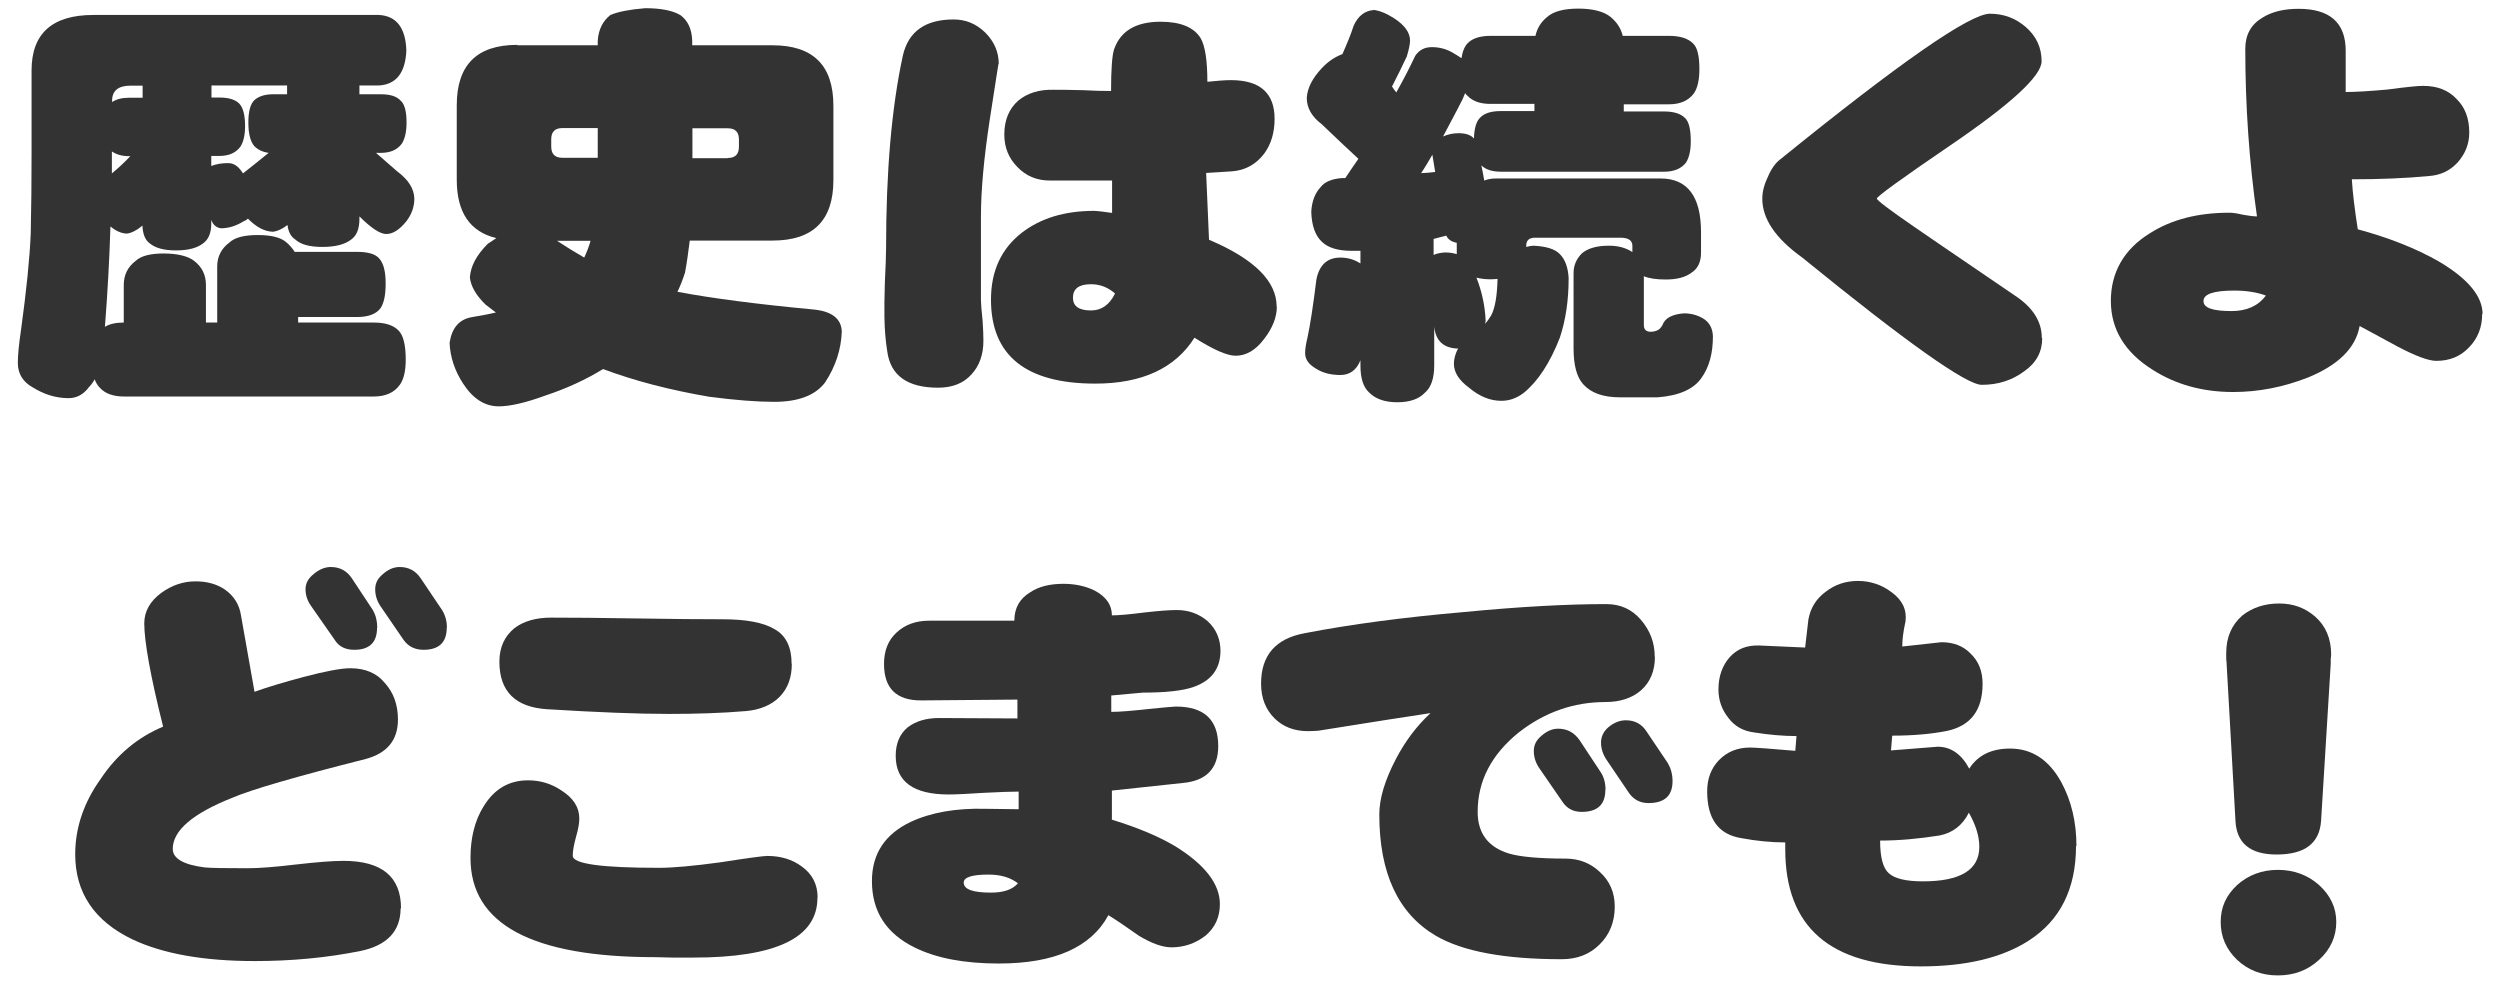
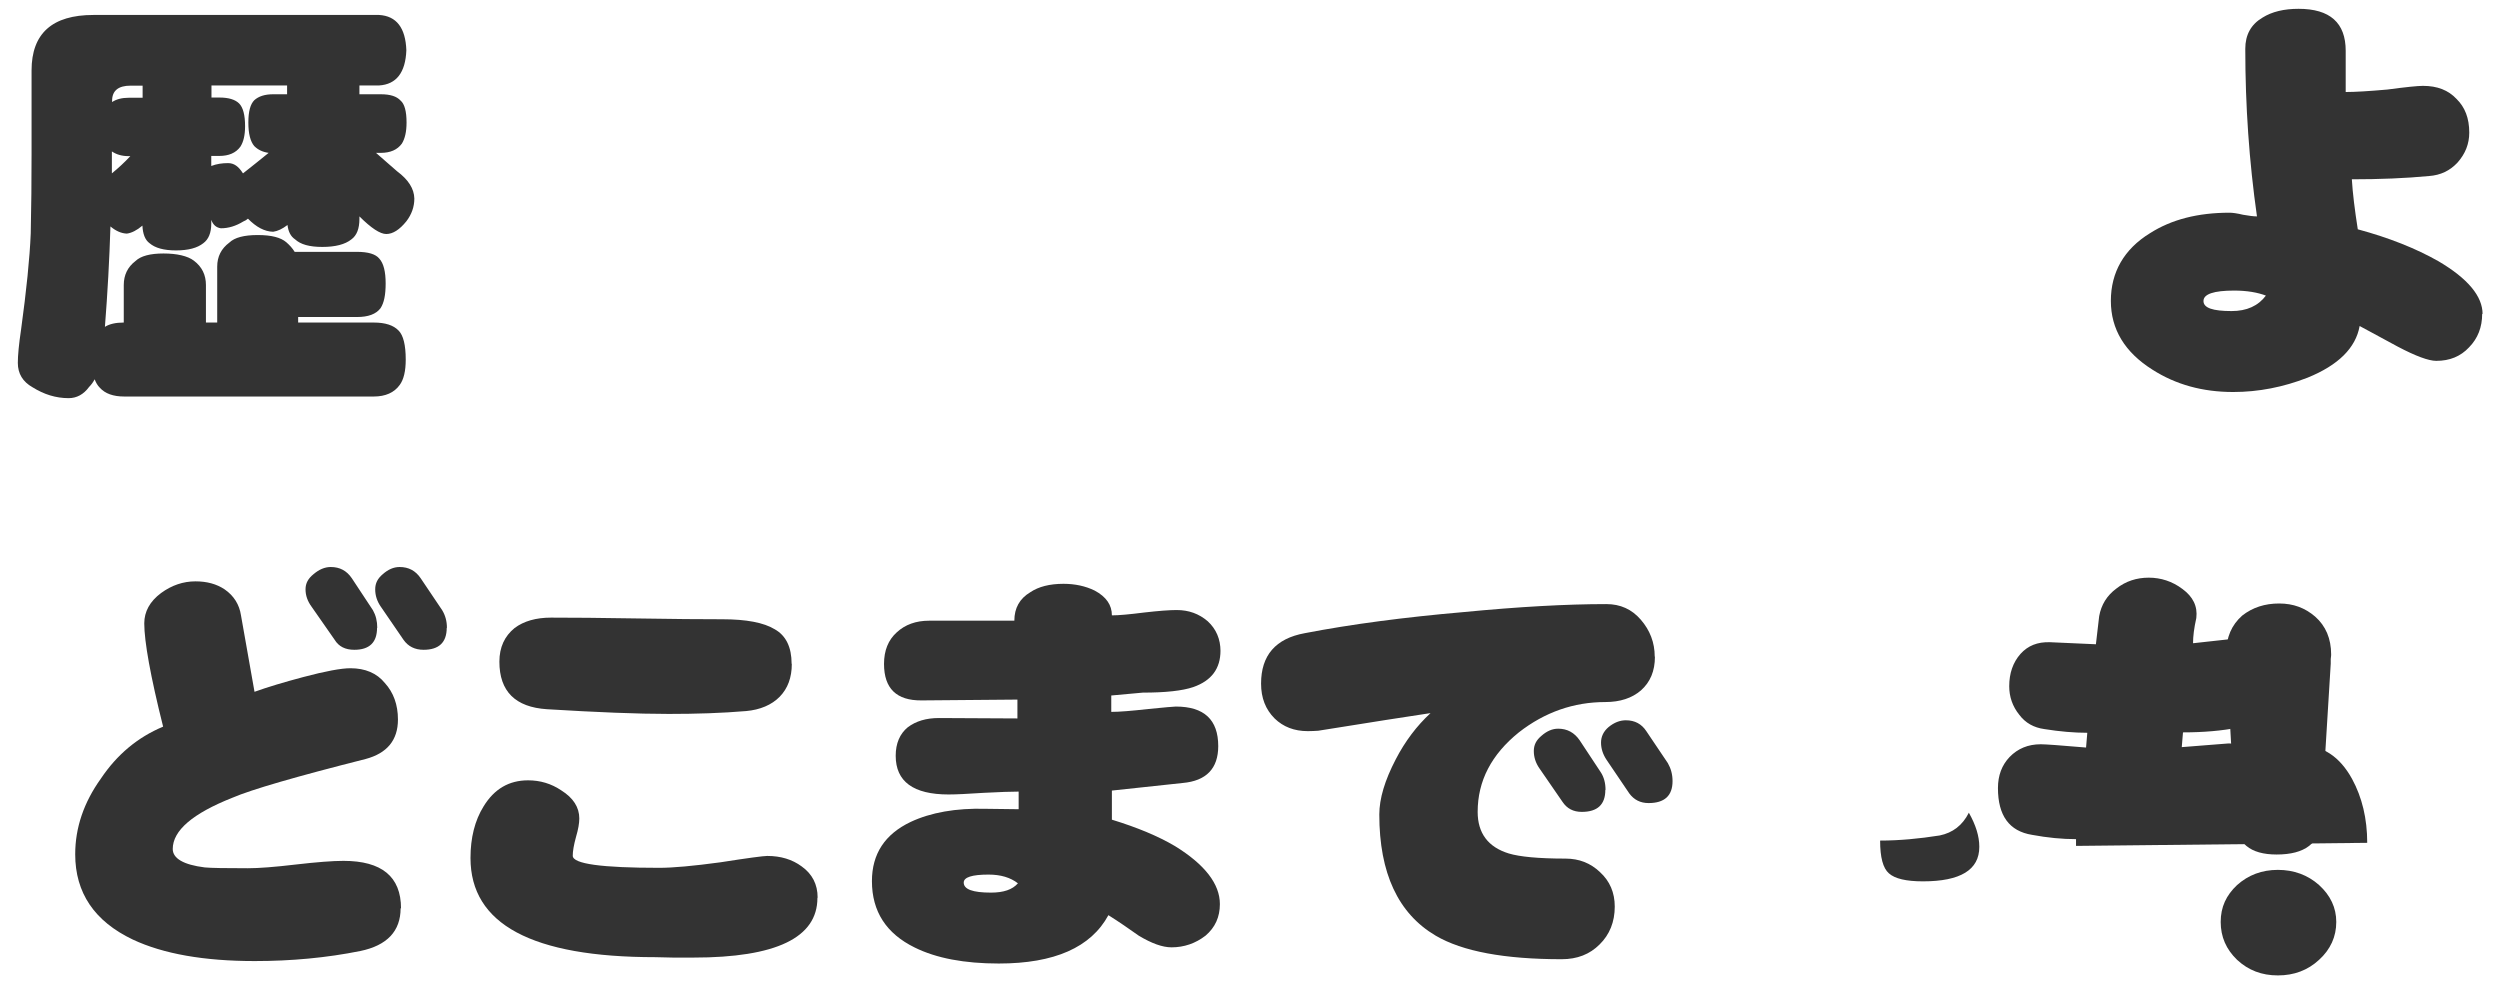
<svg xmlns="http://www.w3.org/2000/svg" id="a" viewBox="0 0 122 48">
  <path d="m18.5.73c.85.05,1.29.63,1.33,1.72-.04,1.09-.49,1.67-1.33,1.72h-.96v.43h1.05c.45,0,.77.1.96.31.19.16.29.52.29,1.07,0,.45-.08.79-.23,1.03-.22.3-.56.45-1.03.45h-.23c.36.31.7.62,1.03.9.55.41.83.85.84,1.33,0,.4-.13.77-.39,1.11-.33.41-.66.62-.98.62-.3,0-.74-.29-1.31-.86v.12c0,.48-.13.81-.39,1-.31.25-.79.37-1.42.37s-1.06-.12-1.33-.37c-.21-.14-.33-.37-.37-.7-.25.19-.48.3-.7.33-.42-.01-.83-.23-1.23-.64-.05.05-.13.1-.23.14-.36.22-.72.33-1.09.33-.22-.03-.38-.16-.47-.41v.18c0,.45-.13.77-.39.96-.29.23-.73.35-1.33.35s-1.02-.12-1.29-.35c-.22-.16-.33-.45-.35-.86-.27.23-.53.36-.76.39-.27-.01-.54-.13-.8-.35-.05,1.61-.14,3.25-.27,4.9.22-.14.53-.21.92-.21v-1.83c0-.49.19-.88.57-1.17.26-.25.72-.37,1.37-.37s1.18.12,1.48.35c.4.3.59.7.59,1.19v1.83h.55v-2.73c0-.49.2-.88.59-1.17.26-.25.72-.37,1.39-.37s1.12.12,1.39.35c.16.14.3.29.41.47h3.04c.55,0,.91.11,1.09.33.21.23.31.64.31,1.21s-.08.95-.25,1.21c-.22.29-.6.43-1.15.43h-2.87v.27h3.69c.56,0,.96.13,1.21.39.23.23.35.7.35,1.42,0,.56-.1.97-.29,1.23-.27.38-.7.57-1.27.57H6.06c-.53,0-.93-.14-1.19-.43-.11-.11-.19-.25-.25-.41-.08.15-.17.27-.27.37-.27.37-.61.55-1,.55-.62,0-1.2-.18-1.76-.53-.48-.27-.72-.67-.72-1.19,0-.36.05-.9.16-1.64.26-1.9.42-3.46.47-4.68.03-1.31.04-2.6.04-3.88V3.44C1.54,1.63,2.55.73,4.56.73h13.95ZM6.96,4.77v-.59h-.59c-.6,0-.9.25-.9.74v.06c.21-.14.48-.21.82-.21h.68Zm-1.5,3.69c.33-.27.63-.55.9-.84h-.08c-.33,0-.6-.08-.82-.23v1.07Zm6.4,0c.44-.34.85-.68,1.25-1-.29-.04-.52-.15-.7-.33-.19-.22-.29-.6-.29-1.15s.1-.9.29-1.09c.21-.19.51-.29.92-.29h.68v-.43h-3.69v.59h.39c.45,0,.77.1.96.29s.29.56.29,1.11c0,.44-.08.77-.23,1-.22.3-.56.45-1.03.45h-.39v.49c.26-.1.53-.14.82-.14s.51.16.72.49Z" style="fill:#333;" />
-   <path d="m25.25,2.21h3.92v-.23c.04-.55.25-.96.62-1.25.38-.16.95-.27,1.7-.33.75,0,1.32.11,1.7.33.37.26.57.68.59,1.25v.23h3.92c1.98,0,2.97.98,2.97,2.95v3.63c0,1.97-.99,2.95-2.97,2.95h-4.04c-.07.56-.14,1.08-.23,1.56-.1.31-.22.63-.37.94,1.64.31,3.84.6,6.6.86.92.08,1.39.44,1.42,1.07-.03.88-.3,1.71-.82,2.5-.48.63-1.31.94-2.48.94-.83,0-1.89-.08-3.18-.25-1.93-.33-3.65-.78-5.17-1.35-.85.52-1.78.95-2.81,1.29-.98.36-1.74.53-2.28.53-.68,0-1.26-.37-1.74-1.11-.41-.63-.63-1.29-.66-1.99.11-.72.46-1.14,1.07-1.25.41-.07.81-.14,1.19-.23-.19-.14-.36-.27-.51-.39-.46-.45-.72-.9-.76-1.33.04-.55.33-1.09.88-1.64.15-.1.29-.18.41-.27-1.29-.31-1.93-1.26-1.93-2.85v-3.63c0-1.97.98-2.95,2.95-2.95Zm3.92,5.5v-1.46h-1.72c-.37,0-.55.18-.55.55v.35c0,.37.18.55.55.55h1.72Zm-1.99,4.04c.44.29.88.56,1.33.82.12-.26.23-.53.31-.82h-1.64Zm8.33-4.04c.37,0,.55-.18.55-.55v-.35c0-.37-.18-.55-.55-.55h-1.72v1.46h1.72Z" style="fill:#333;" />
-   <path d="m48.73,3.11c0-.05-.14.85-.43,2.73-.29,1.89-.43,3.47-.43,4.74v4.08c0,.16.03.49.08.98.03.41.04.75.04,1,0,.67-.2,1.22-.59,1.64-.38.42-.92.64-1.62.64-1.49,0-2.32-.59-2.48-1.76-.08-.49-.13-1.05-.14-1.66-.01-.41,0-.97.02-1.68.04-.83.06-1.4.06-1.7,0-3.75.27-6.88.82-9.41.27-1.18,1.1-1.76,2.48-1.76.59,0,1.1.21,1.54.64.44.44.66.95.66,1.54Zm13.58,11.85c0,.52-.21,1.05-.62,1.58-.41.55-.88.82-1.39.82-.41,0-1.08-.29-2.01-.88-.94,1.49-2.56,2.24-4.84,2.24-3.39,0-5.09-1.37-5.09-4.1,0-1.39.5-2.48,1.5-3.26.92-.71,2.09-1.07,3.53-1.07.23.01.53.05.88.1v-1.58h-3.04c-.63,0-1.16-.22-1.58-.66-.42-.42-.64-.95-.64-1.58,0-.71.23-1.26.68-1.66.45-.37,1.03-.55,1.74-.53.21,0,.68,0,1.42.02.52.03.98.04,1.37.04,0-1.04.05-1.71.14-2.01.31-.92,1.07-1.37,2.28-1.37.97,0,1.62.27,1.95.8.22.38.33,1.09.33,2.13.48-.05.86-.08,1.15-.08,1.42,0,2.13.63,2.13,1.89,0,.67-.17,1.24-.51,1.7-.4.52-.92.81-1.56.86l-1.27.08.14,3.26c2.2.93,3.3,2.02,3.3,3.26Zm-7.9-.64c-.34-.3-.73-.45-1.17-.45-.59,0-.88.22-.88.66,0,.41.29.62.88.62.51,0,.9-.27,1.17-.82Z" style="fill:#333;" />
-   <path d="m67,.48c.3.03.64.16,1.03.41.52.34.78.7.78,1.09,0,.16-.05.42-.16.78-.23.49-.47.98-.72,1.46.07.11.14.21.21.29.33-.59.64-1.18.92-1.78.19-.29.46-.43.82-.43.4,0,.77.11,1.11.33.12.07.23.14.33.21.05-.34.16-.59.31-.74.23-.23.6-.35,1.11-.35h2.19c.08-.37.27-.68.57-.92.3-.27.81-.41,1.52-.41s1.25.14,1.58.41c.3.25.5.55.59.92h2.26c.53,0,.92.12,1.17.37.21.19.31.61.31,1.25,0,.53-.09.93-.27,1.19-.27.36-.68.53-1.21.53h-2.21v.35h1.97c.48,0,.82.11,1.03.33.18.18.27.55.27,1.13,0,.45-.08.79-.23,1.03-.23.3-.59.45-1.07.45h-7.96c-.42,0-.75-.1-.96-.31.05.23.1.48.14.74.18-.07.37-.1.57-.1h8.04c1.31,0,1.97.88,1.97,2.62v1c0,.46-.16.79-.47.98-.29.22-.7.33-1.25.33-.45,0-.81-.05-1.07-.16v2.38c0,.22.11.33.33.33.14,0,.25-.03.35-.08.08-.04.16-.12.23-.25.12-.34.48-.53,1.07-.57.4.01.73.12,1,.31.25.19.38.46.39.82,0,.82-.18,1.49-.55,2.01-.38.56-1.1.88-2.15.96h-1.83c-.82,0-1.42-.21-1.8-.64-.31-.34-.47-.92-.47-1.74v-3.69c0-.37.14-.69.41-.96.3-.25.74-.37,1.31-.37.45,0,.83.1,1.15.31v-.31c0-.26-.2-.39-.59-.39h-4.16c-.29,0-.43.13-.43.39v.06c.11-.03.23-.05.35-.06.62.03,1.05.16,1.29.41.26.26.4.65.43,1.17,0,1.07-.14,2.04-.43,2.91-.48,1.23-1.07,2.13-1.76,2.69-.34.26-.7.39-1.09.39-.55,0-1.07-.21-1.58-.64-.49-.36-.74-.75-.74-1.17,0-.23.07-.49.21-.76-.01.01-.03.02-.04.02-.68-.03-1.06-.38-1.13-1.07v1.89c0,.63-.15,1.07-.45,1.33-.29.31-.74.47-1.35.47s-1.06-.16-1.37-.47c-.29-.26-.43-.7-.43-1.33v-.25c-.19.48-.52.72-.98.72s-.86-.1-1.19-.31c-.36-.21-.53-.46-.53-.76,0-.19.04-.45.12-.78.12-.56.27-1.5.43-2.81.14-.71.53-1.07,1.17-1.07.33,0,.64.08.92.25.03.01.05.03.06.04v-.62h-.43c-.67,0-1.16-.15-1.46-.45-.31-.29-.49-.77-.51-1.46.03-.51.18-.9.45-1.19.19-.26.54-.41,1.05-.45h.16c.21-.31.42-.63.64-.94-.52-.48-1.11-1.04-1.78-1.68-.49-.37-.74-.8-.74-1.29.03-.48.27-.96.74-1.46.31-.33.65-.55,1-.68.23-.52.42-.98.55-1.39.22-.48.55-.73.98-.76Zm3.04,7.92c-.01-.08-.03-.16-.04-.23l-.1-.62c-.18.31-.36.62-.55.9.25-.01.48-.03.7-.06Zm1.05,4v-.55c-.26-.05-.43-.17-.51-.35-.22.05-.42.11-.62.16v.78c.15-.07.34-.11.57-.12.21,0,.39.03.55.08Zm.84-5.64c.01-.51.12-.85.31-1.03.21-.21.54-.31,1-.31h1.64v-.35h-2.15c-.49,0-.86-.13-1.11-.39-.05-.04-.1-.09-.12-.14l-.12.29c-.31.62-.64,1.22-.96,1.83.25-.11.5-.16.76-.16.36,0,.61.09.76.27Zm.55,9.04c.12-.15.22-.29.29-.41.19-.36.29-.95.31-1.78-.11.01-.23.02-.35.02-.25,0-.47-.03-.68-.08.27.68.42,1.39.45,2.11-.01.05-.02.1-.02.14Z" style="fill:#333;" />
-   <path d="m99.66,16.5c0,.67-.29,1.21-.88,1.62-.59.44-1.28.66-2.07.66-.75,0-3.67-2.07-8.76-6.21-1.3-.93-1.95-1.89-1.95-2.87,0-.36.1-.72.29-1.11.16-.37.36-.64.57-.8,5.85-4.74,9.27-7.12,10.25-7.12.67,0,1.26.22,1.76.66s.76.99.76,1.66c0,.71-1.48,2.08-4.45,4.1-2.39,1.63-3.59,2.5-3.59,2.6,0,.08.59.53,1.78,1.35.23.16,1.89,1.3,4.98,3.4.86.57,1.29,1.26,1.29,2.05Z" style="fill:#333;" />
  <path d="m121.13,15.31c0,.66-.21,1.2-.64,1.64-.41.44-.94.66-1.6.66-.37,0-1-.23-1.89-.7-1.19-.64-1.8-.98-1.85-1-.19,1.07-1.04,1.91-2.54,2.52-1.18.46-2.39.7-3.63.7-1.49,0-2.8-.36-3.94-1.09-1.35-.85-2.03-1.97-2.03-3.36s.64-2.52,1.91-3.3c1.05-.67,2.34-1,3.88-1,.15,0,.37.03.66.1.29.05.51.08.68.08-.38-2.67-.57-5.39-.57-8.18,0-.68.28-1.19.84-1.52.46-.29,1.05-.43,1.76-.43,1.53,0,2.3.68,2.3,2.05v2.01c.45,0,1.13-.04,2.03-.12.9-.12,1.48-.18,1.74-.18.7,0,1.24.21,1.64.64.41.4.62.94.62,1.64,0,.55-.19,1.03-.57,1.46-.37.4-.83.62-1.39.66-1.15.11-2.41.16-3.77.16.04.67.14,1.48.29,2.44,1.52.41,2.83.93,3.94,1.56,1.44.85,2.15,1.71,2.15,2.58Zm-10.54-.88c-.42-.16-.94-.25-1.56-.25-1,0-1.5.17-1.5.51s.46.49,1.37.49c.74,0,1.3-.25,1.68-.76Z" style="fill:#333;" />
  <path d="m19.55,44.32c0,1.12-.66,1.82-1.97,2.09-1.64.33-3.36.49-5.15.49-2.47,0-4.46-.35-5.95-1.05-1.87-.89-2.81-2.28-2.81-4.16,0-1.3.42-2.53,1.25-3.69.79-1.18,1.8-2.02,3.04-2.54-.62-2.47-.92-4.16-.92-5.04,0-.57.27-1.07.82-1.48.52-.38,1.08-.57,1.68-.57.56,0,1.03.13,1.42.39.45.31.72.74.8,1.27l.66,3.73c.64-.23,1.44-.47,2.38-.72,1.09-.29,1.86-.43,2.3-.43.72,0,1.29.24,1.68.72.42.46.64,1.06.64,1.78,0,1.01-.53,1.65-1.58,1.93-3.4.86-5.57,1.49-6.5,1.89-1.94.77-2.91,1.6-2.91,2.5,0,.46.52.77,1.56.9.31.03,1.02.04,2.11.04.53,0,1.31-.06,2.32-.18,1.04-.12,1.82-.18,2.34-.18,1.87,0,2.81.77,2.81,2.32Zm-1.15-13.68c0,.71-.37,1.07-1.11,1.07-.44,0-.76-.16-.96-.49l-1.13-1.62c-.19-.26-.29-.54-.29-.84s.13-.53.39-.74c.27-.23.55-.35.84-.35.44,0,.78.18,1.03.55l1.03,1.56c.14.25.21.53.21.86Zm3.4,0c0,.71-.38,1.07-1.13,1.07-.42,0-.75-.16-.98-.49l-1.11-1.62c-.18-.26-.27-.54-.27-.84s.12-.53.37-.74c.26-.23.53-.35.82-.35.44,0,.78.18,1.03.55l1.05,1.56c.15.25.23.53.23.86Z" style="fill:#333;" />
  <path d="m39.89,43.82c0,1.94-2.02,2.91-6.05,2.91h-1c-.44-.01-.72-.02-.86-.02-6.02,0-9.02-1.61-9.02-4.84,0-.98.21-1.83.64-2.52.52-.85,1.24-1.27,2.17-1.27.59,0,1.13.16,1.62.49.59.37.88.83.88,1.37,0,.23-.05.53-.16.9-.11.4-.16.7-.16.92,0,.4,1.41.59,4.22.59.67,0,1.67-.09,2.99-.27,1.34-.21,2.1-.31,2.28-.31.66,0,1.22.17,1.68.51.52.37.78.88.78,1.52Zm-1.25-11.42c0,.67-.2,1.2-.59,1.6s-.96.64-1.64.7c-1.18.1-2.43.14-3.77.14-1.52,0-3.5-.08-5.95-.23-1.54-.1-2.32-.87-2.32-2.32,0-.7.25-1.24.74-1.64.45-.34,1.05-.51,1.78-.51,1.01,0,2.41.01,4.18.04s3.17.04,4.18.04c1.16,0,2.02.16,2.56.49.55.31.82.88.82,1.68Z" style="fill:#333;" />
  <path d="m59.56,31.75c0,.88-.44,1.47-1.33,1.78-.53.18-1.35.27-2.46.27l-1.54.14v.8c.4,0,1-.05,1.8-.14.81-.08,1.26-.12,1.35-.12,1.38,0,2.07.64,2.07,1.93,0,1.09-.58,1.7-1.74,1.8l-3.45.37v1.42c1.24.38,2.27.81,3.08,1.29,1.46.9,2.19,1.85,2.19,2.83,0,.63-.23,1.14-.7,1.54-.49.38-1.05.57-1.66.57-.44,0-.97-.19-1.6-.57-.48-.34-.97-.68-1.48-1-.85,1.57-2.63,2.36-5.35,2.36-1.68,0-3.05-.26-4.1-.78-1.39-.68-2.09-1.76-2.09-3.24,0-1.33.63-2.29,1.89-2.89.98-.46,2.21-.68,3.67-.64l1.6.02v-.86c-.36,0-.92.02-1.7.06-.77.05-1.34.08-1.72.08-1.72,0-2.58-.63-2.58-1.89,0-.6.2-1.07.59-1.39.4-.3.9-.45,1.52-.45l3.83.02v-.92l-4.68.04c-1.22.01-1.83-.58-1.83-1.78,0-.66.21-1.17.62-1.54.41-.38.94-.57,1.58-.57h4.16c0-.62.26-1.08.78-1.39.4-.27.94-.41,1.62-.41.56,0,1.07.11,1.52.33.56.3.84.7.84,1.21.34,0,.87-.05,1.58-.14.7-.08,1.22-.12,1.58-.12.59,0,1.09.18,1.52.55.41.38.62.87.62,1.46Zm-9.88,11.36c-.37-.29-.85-.43-1.44-.43-.81,0-1.21.13-1.21.39,0,.33.44.49,1.33.49.62,0,1.05-.15,1.31-.45Z" style="fill:#333;" />
  <path d="m80.76,32.05c0,.7-.23,1.24-.68,1.64-.44.38-1.02.57-1.74.57-1.54,0-2.95.49-4.22,1.48-1.34,1.08-2.01,2.37-2.01,3.88,0,1.04.51,1.72,1.52,2.03.53.16,1.46.25,2.77.25.66,0,1.22.22,1.68.66.48.44.72,1,.72,1.68,0,.75-.25,1.37-.74,1.85-.48.48-1.09.72-1.85.72-2.79,0-4.84-.38-6.15-1.15-1.83-1.08-2.75-3.05-2.75-5.91,0-.78.27-1.67.8-2.69.46-.89,1.03-1.64,1.7-2.26-1.03.15-2.85.44-5.48.86-.15.01-.32.02-.51.02-.66,0-1.2-.21-1.62-.62-.44-.44-.66-1-.66-1.7,0-1.38.71-2.2,2.13-2.46,2.28-.44,4.87-.78,7.75-1.03,2.69-.26,5.02-.39,6.97-.39.68,0,1.24.25,1.68.76.45.52.68,1.12.68,1.8Zm-2.42,6.5c0,.71-.38,1.07-1.15,1.07-.41,0-.72-.16-.94-.49l-1.13-1.64c-.18-.26-.27-.54-.27-.84s.12-.53.37-.74c.26-.23.53-.35.82-.35.44,0,.79.19,1.05.57l1.03,1.56c.15.23.23.52.23.86Zm3.28-.43c0,.71-.39,1.07-1.17,1.07-.4,0-.71-.16-.94-.47l-1.11-1.64c-.18-.27-.27-.55-.27-.84s.12-.55.37-.76c.27-.22.55-.33.84-.33.44,0,.77.18,1,.53l1.05,1.56c.15.26.23.55.23.88Z" style="fill:#333;" />
-   <path d="m101.31,41.28c0,2.09-.77,3.64-2.32,4.63-1.3.83-3.05,1.25-5.25,1.25-4.42,0-6.62-1.91-6.62-5.72v-.33c-.68,0-1.4-.07-2.15-.21-1.11-.18-1.66-.94-1.66-2.28,0-.62.19-1.12.57-1.52.4-.41.9-.62,1.52-.62.21,0,.94.05,2.21.16l.06-.72c-.64,0-1.34-.06-2.09-.18-.52-.07-.93-.3-1.23-.7-.33-.41-.49-.88-.49-1.39,0-.63.18-1.16.55-1.58.36-.4.83-.59,1.44-.57l2.24.1.16-1.37c.1-.56.38-1.01.84-1.35.46-.36.99-.53,1.58-.53s1.15.18,1.64.55c.52.38.75.85.68,1.42-.11.49-.16.9-.16,1.23l1.91-.21c.6,0,1.08.19,1.44.57.38.37.57.85.57,1.46,0,1.29-.58,2.05-1.74,2.3-.77.15-1.65.23-2.67.23l-.06.72c1.5-.12,2.26-.18,2.28-.18.64,0,1.16.36,1.54,1.07.42-.66,1.09-.98,1.99-.98,1.07,0,1.9.55,2.5,1.64.49.9.74,1.94.74,3.12Zm-4.72.04c0-.51-.17-1.06-.51-1.66-.31.62-.79.98-1.42,1.11-1.01.16-1.98.25-2.91.25,0,.82.14,1.35.43,1.6.29.26.84.39,1.66.39,1.83,0,2.75-.56,2.75-1.68Z" style="fill:#333;" />
+   <path d="m101.31,41.28v-.33c-.68,0-1.4-.07-2.15-.21-1.11-.18-1.66-.94-1.66-2.28,0-.62.19-1.12.57-1.52.4-.41.9-.62,1.52-.62.21,0,.94.05,2.21.16l.06-.72c-.64,0-1.34-.06-2.09-.18-.52-.07-.93-.3-1.23-.7-.33-.41-.49-.88-.49-1.39,0-.63.18-1.16.55-1.58.36-.4.83-.59,1.44-.57l2.24.1.16-1.37c.1-.56.38-1.01.84-1.35.46-.36.99-.53,1.58-.53s1.15.18,1.64.55c.52.38.75.85.68,1.42-.11.49-.16.9-.16,1.23l1.91-.21c.6,0,1.08.19,1.44.57.38.37.57.85.57,1.46,0,1.29-.58,2.05-1.74,2.3-.77.15-1.65.23-2.67.23l-.06.72c1.5-.12,2.26-.18,2.28-.18.64,0,1.16.36,1.54,1.07.42-.66,1.09-.98,1.99-.98,1.07,0,1.9.55,2.5,1.64.49.9.74,1.94.74,3.12Zm-4.72.04c0-.51-.17-1.06-.51-1.66-.31.62-.79.98-1.42,1.11-1.01.16-1.98.25-2.91.25,0,.82.14,1.35.43,1.6.29.26.84.39,1.66.39,1.83,0,2.75-.56,2.75-1.68Z" style="fill:#333;" />
  <path d="m114.01,44.99c0,.72-.28,1.34-.84,1.85-.55.51-1.22.76-2.01.76s-1.44-.25-1.99-.76c-.53-.51-.8-1.12-.8-1.85s.27-1.3.8-1.8c.55-.49,1.21-.74,1.99-.74s1.46.25,2.01.74c.56.51.84,1.11.84,1.8Zm-.25-13.06s0,.12-.02.23v.23l-.47,7.65c-.07,1.11-.79,1.66-2.17,1.66-1.29,0-1.96-.55-2.01-1.66l-.43-7.63s0-.11-.02-.25v-.29c0-.77.26-1.37.78-1.83.51-.4,1.11-.59,1.8-.59s1.26.21,1.76.64c.52.46.78,1.08.78,1.85Z" style="fill:#333;" />
</svg>